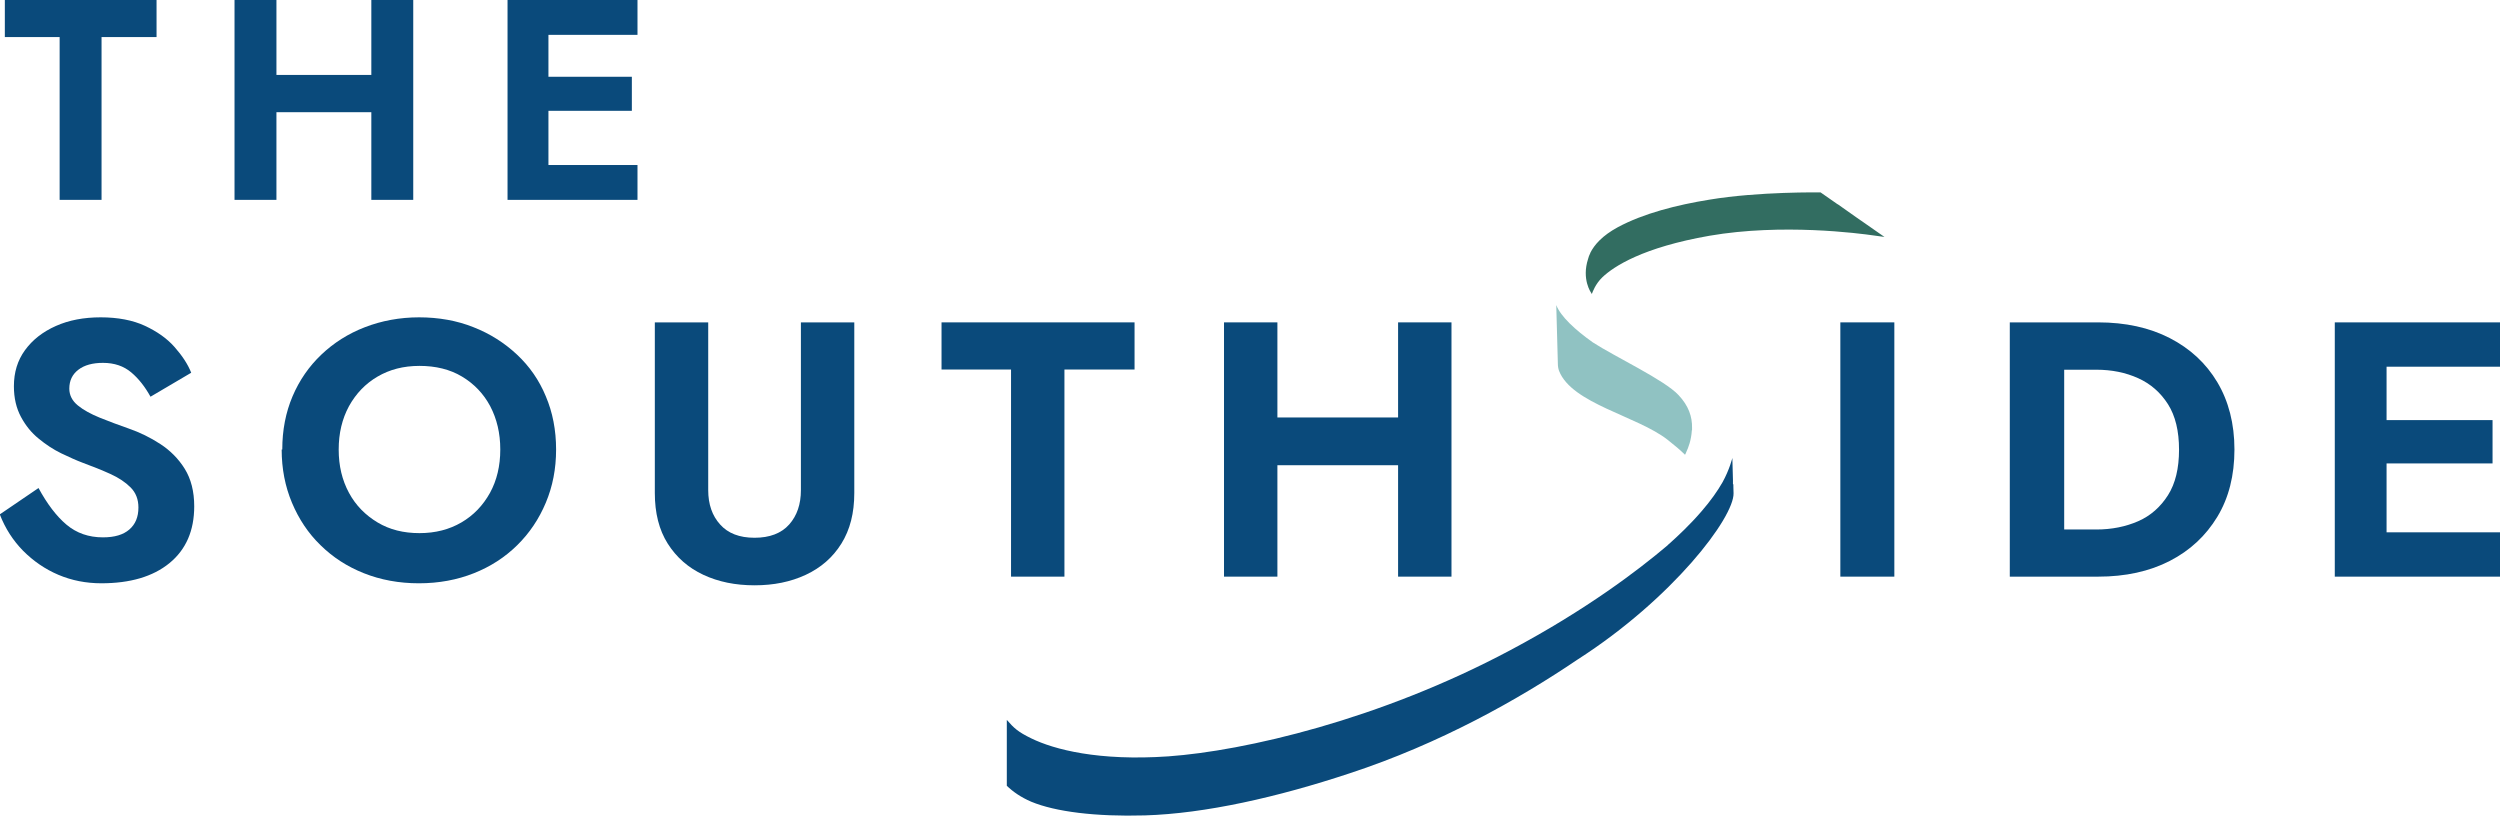
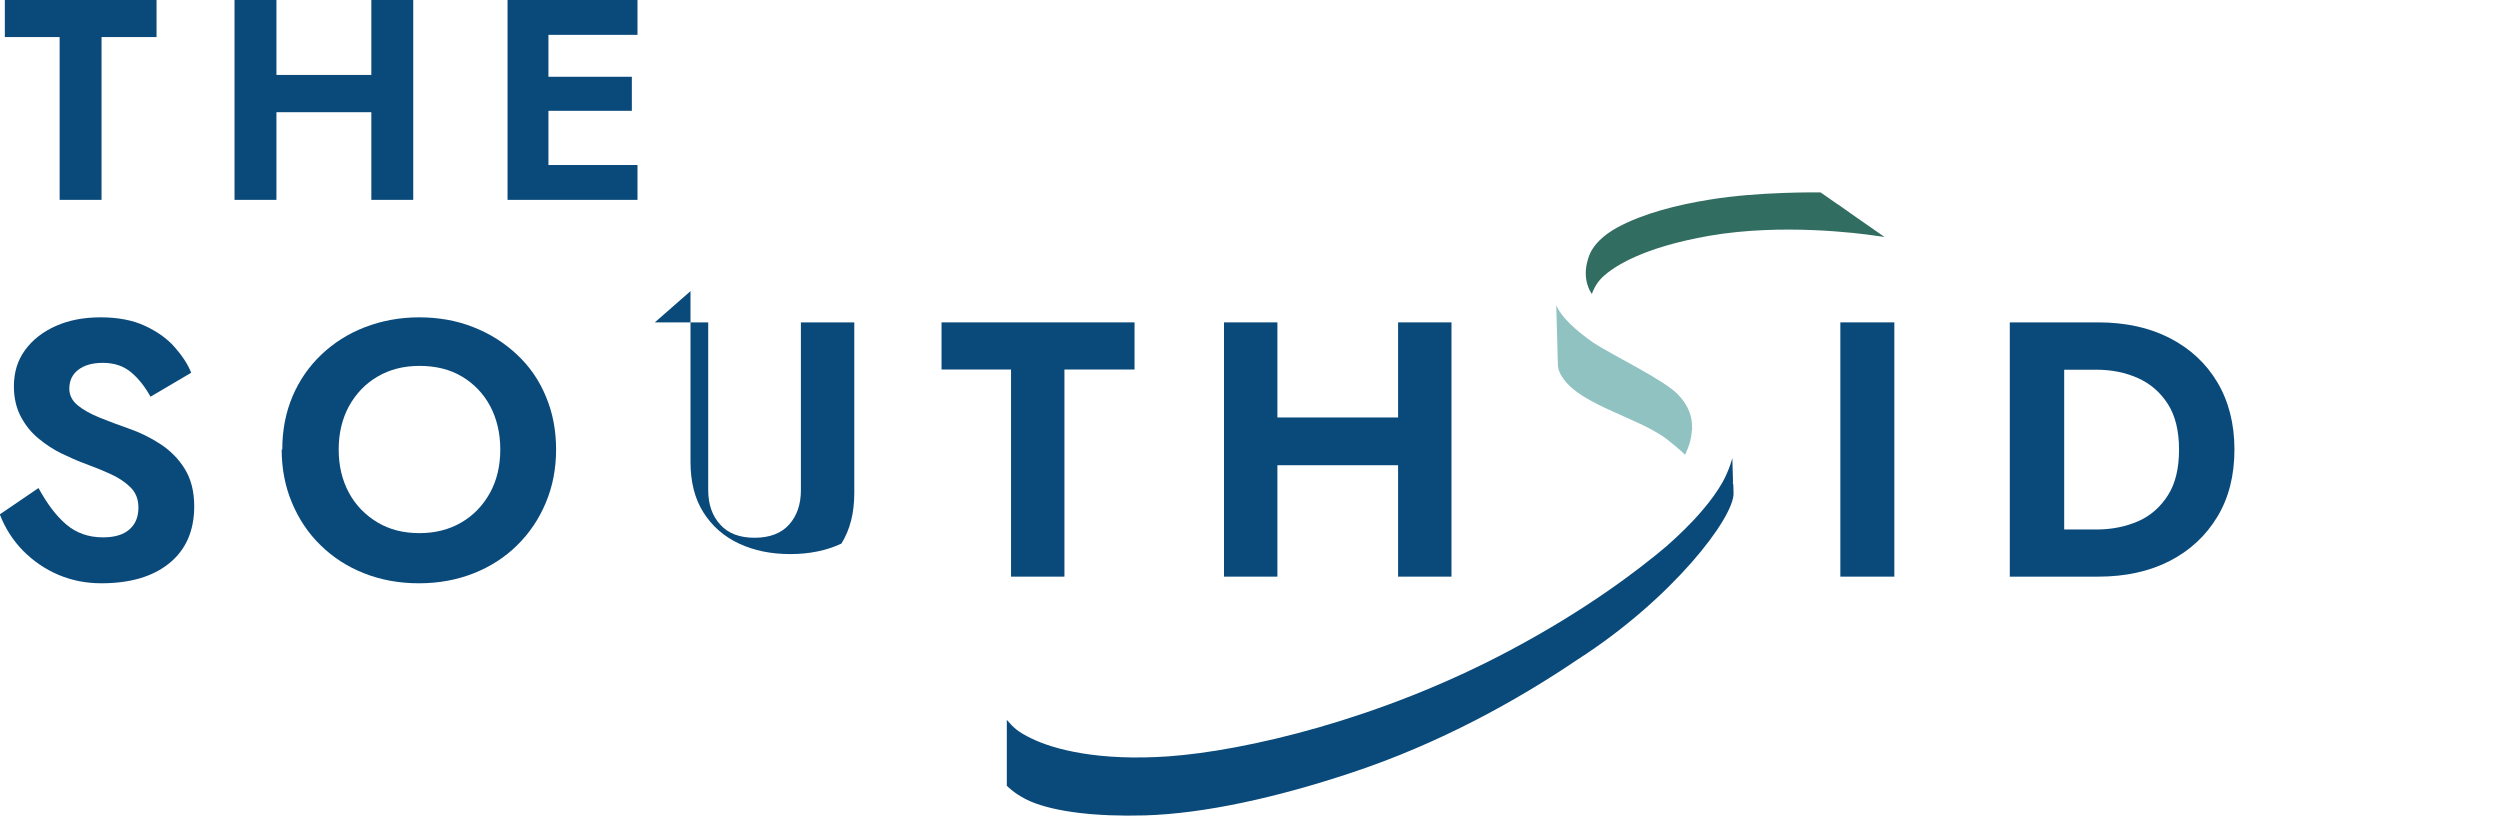
<svg xmlns="http://www.w3.org/2000/svg" id="Layer_2" data-name="Layer 2" viewBox="0 0 124.08 40.48">
  <defs>
    <style>
      .cls-1 {
        fill: #326d61;
      }

      .cls-2 {
        fill: #90c2c2;
      }

      .cls-3 {
        fill: #0a4a7b;
      }
    </style>
  </defs>
  <g id="Layer_1-2" data-name="Layer 1">
    <g>
      <g>
        <g>
          <path class="cls-3" d="M.24,1.84V0h7.53v1.84h-2.73v8.08h-2.08V1.84H.24Z" />
          <path class="cls-3" d="M11.64,0h2.08v3.72h4.71V0h2.08v9.92h-2.08v-4.35h-4.71v4.35h-2.08V0Z" />
          <path class="cls-3" d="M27.22,5.5v2.69h4.42v1.73h-6.45V0h6.45v1.73h-4.42v2.08h4.14v1.69h-4.14Z" />
        </g>
        <path class="cls-3" d="M1.91,24.22c.43.79.89,1.4,1.39,1.82.5.42,1.1.63,1.81.63.58,0,1.01-.13,1.31-.39s.45-.62.45-1.09c0-.41-.13-.74-.39-1-.26-.26-.59-.48-1.01-.67-.42-.19-.87-.37-1.36-.55-.32-.12-.67-.28-1.07-.47-.39-.19-.77-.44-1.12-.73-.36-.29-.65-.65-.88-1.08s-.35-.93-.35-1.52c0-.69.18-1.28.55-1.79.37-.51.88-.91,1.53-1.2.65-.29,1.39-.43,2.23-.43s1.59.14,2.19.42,1.09.62,1.47,1.05.66.85.83,1.28l-2.02,1.19c-.27-.49-.59-.9-.96-1.21-.37-.31-.83-.47-1.4-.47-.51,0-.92.11-1.22.34-.3.23-.45.54-.45.94,0,.32.14.6.42.83.28.23.65.43,1.09.61s.93.36,1.44.54c.55.19,1.08.45,1.57.77s.9.73,1.21,1.23c.31.5.47,1.12.47,1.86,0,1.21-.41,2.15-1.23,2.82-.82.67-1.95,1-3.38,1-.76,0-1.47-.14-2.13-.42-.66-.28-1.24-.68-1.75-1.19-.5-.51-.89-1.11-1.16-1.81l1.91-1.3Z" />
        <path class="cls-3" d="M14.01,22.31c0-.96.17-1.84.51-2.64s.82-1.49,1.43-2.07c.61-.58,1.33-1.04,2.16-1.36.83-.32,1.73-.49,2.69-.49s1.88.16,2.7.49c.82.32,1.54.78,2.16,1.36s1.1,1.27,1.43,2.07c.34.8.51,1.68.51,2.64s-.17,1.83-.51,2.64-.81,1.51-1.42,2.11c-.61.6-1.32,1.06-2.15,1.39s-1.74.5-2.73.5-1.9-.17-2.73-.5-1.54-.79-2.15-1.39c-.61-.59-1.08-1.3-1.42-2.11-.34-.81-.51-1.69-.51-2.64ZM16.81,22.31c0,.81.17,1.52.51,2.15.34.63.82,1.11,1.42,1.47.6.36,1.29.53,2.08.53s1.48-.18,2.08-.53c.6-.35,1.07-.84,1.42-1.47.34-.62.51-1.34.51-2.15s-.17-1.52-.5-2.15c-.33-.62-.8-1.11-1.4-1.47s-1.31-.53-2.11-.53-1.48.18-2.08.53-1.07.84-1.42,1.47c-.34.63-.51,1.34-.51,2.15Z" />
-         <path class="cls-3" d="M32.5,16h2.65v8.33c0,.7.2,1.27.59,1.7.39.44.96.66,1.71.66s1.33-.22,1.72-.66c.39-.44.58-1.01.58-1.7v-8.33h2.65v8.47c0,.99-.21,1.82-.64,2.51s-1.02,1.2-1.77,1.55c-.75.35-1.59.52-2.54.52s-1.79-.17-2.54-.52c-.75-.35-1.34-.87-1.77-1.55s-.64-1.52-.64-2.51v-8.47Z" />
+         <path class="cls-3" d="M32.5,16h2.65v8.33c0,.7.2,1.27.59,1.7.39.44.96.66,1.71.66s1.33-.22,1.72-.66c.39-.44.58-1.01.58-1.7v-8.33h2.65v8.47c0,.99-.21,1.82-.64,2.51c-.75.35-1.59.52-2.54.52s-1.79-.17-2.54-.52c-.75-.35-1.34-.87-1.77-1.55s-.64-1.52-.64-2.51v-8.47Z" />
        <path class="cls-3" d="M46.73,18.34v-2.34h9.58v2.34h-3.48v10.28h-2.65v-10.28h-3.46Z" />
        <path class="cls-3" d="M60.75,16h2.65v4.72h5.99v-4.72h2.65v12.62h-2.65v-5.53h-5.99v5.53h-2.65v-12.62Z" />
        <path class="cls-3" d="M91.34,16h2.68v12.62h-2.68v-12.62Z" />
        <path class="cls-3" d="M101.44,28.62h-1.69v-12.62h4.38c1.36,0,2.55.26,3.56.78,1.01.52,1.8,1.25,2.36,2.19s.85,2.06.85,3.34-.28,2.4-.85,3.34-1.35,1.67-2.36,2.19c-1.01.52-2.2.78-3.56.78h-2.68ZM102.45,26.28h1.6c.76,0,1.45-.14,2.07-.41s1.11-.71,1.48-1.29c.37-.58.55-1.34.55-2.26s-.18-1.68-.55-2.26-.86-1.01-1.48-1.29-1.31-.42-2.07-.42h-1.6v7.93Z" />
-         <path class="cls-3" d="M118.45,22.99v3.43h5.63v2.2h-8.2v-12.62h8.2v2.2h-5.63v2.65h5.26v2.15h-5.26Z" />
      </g>
      <path class="cls-1" d="M92.35,10.94l-1.12-.79s-.08-.04-.11-.07l-.76-.53s-3.07-.05-5.52.36h0c-1.61.26-3.27.68-4.55,1.37-.77.42-1.16.87-1.36,1.27h0s0,0,0,.01c-.05.1-.09.2-.11.29-.33,1.02.15,1.68.15,1.68l.04.07v-.02c.04-.1.17-.48.52-.82.57-.54,2-1.48,5.32-2.06,3.6-.62,7.41-.12,8.17-.01l.51.07-1.19-.83Z" />
      <path class="cls-3" d="M86.01,24.03c0-.18,0-.07,0-.21-.02-.82-.03-1.09-.03-1.09,0,0-.14.58-.49,1.21-.24.42-.58.91-1.05,1.45-.57.66-1.16,1.21-1.55,1.56-.02.02-.04.04-.07.06-.02.02-.04.04-.06.06-1.44,1.22-4.02,3.19-7.8,5.2-6.49,3.46-13.2,5-16.97,5.27-3.47.24-5.67-.34-6.8-.89-.68-.33-.87-.52-1.22-.92v3.27c.31.3.7.57,1.21.79,1.2.5,3.2.75,5.65.68,2.98-.09,6.57-.9,10.16-2.09,4.48-1.47,8.39-3.67,11.3-5.64,4.74-3.04,7.78-7.06,7.75-8.26-.02-.49,0-.2-.01-.44Z" />
      <path class="cls-2" d="M83.98,21.36s0-.05,0-.08c0-.01,0-.03,0-.04h0c.01-.56-.17-1.1-.67-1.63-.69-.75-3.17-1.91-4.26-2.62-.86-.61-1.59-1.28-1.81-1.85l.08,2.92c0,.12.02.24.06.35.64,1.63,3.89,2.24,5.39,3.42.34.27.62.5.86.74,0,0,.03-.04.06-.12,0,0,0-.02.01-.03.09-.19.24-.56.27-1.07Z" />
    </g>
  </g>
</svg>